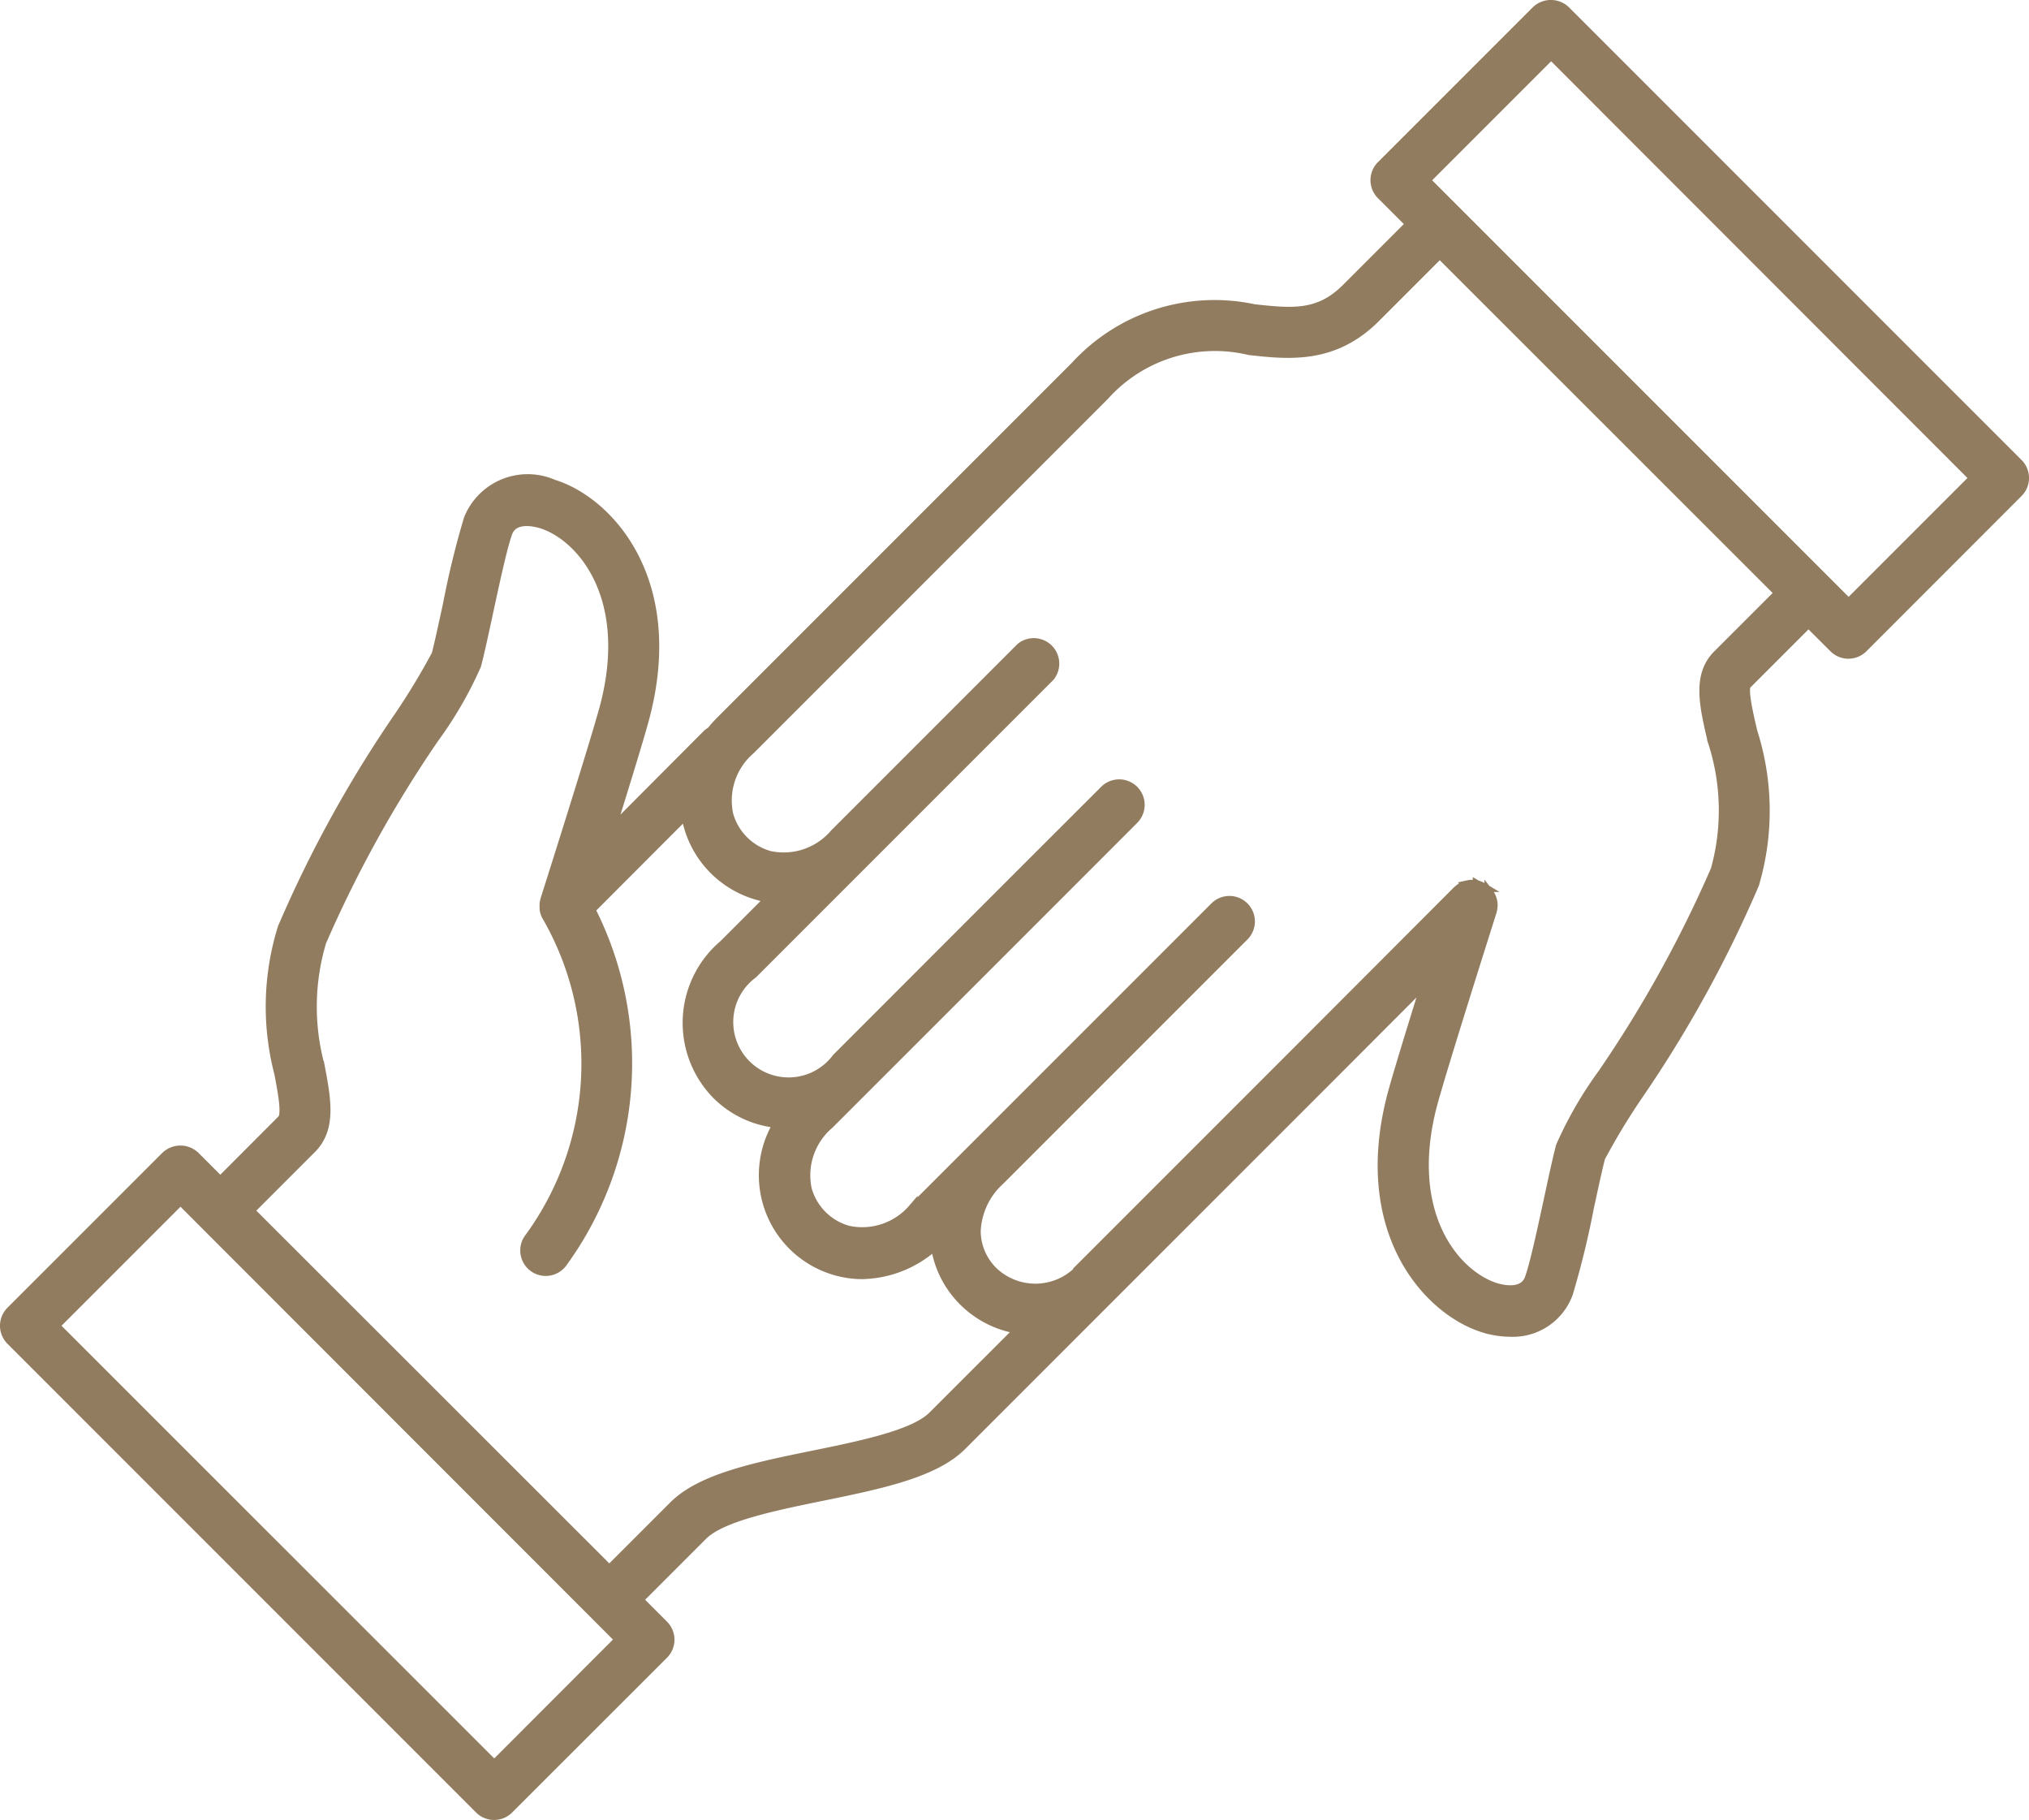
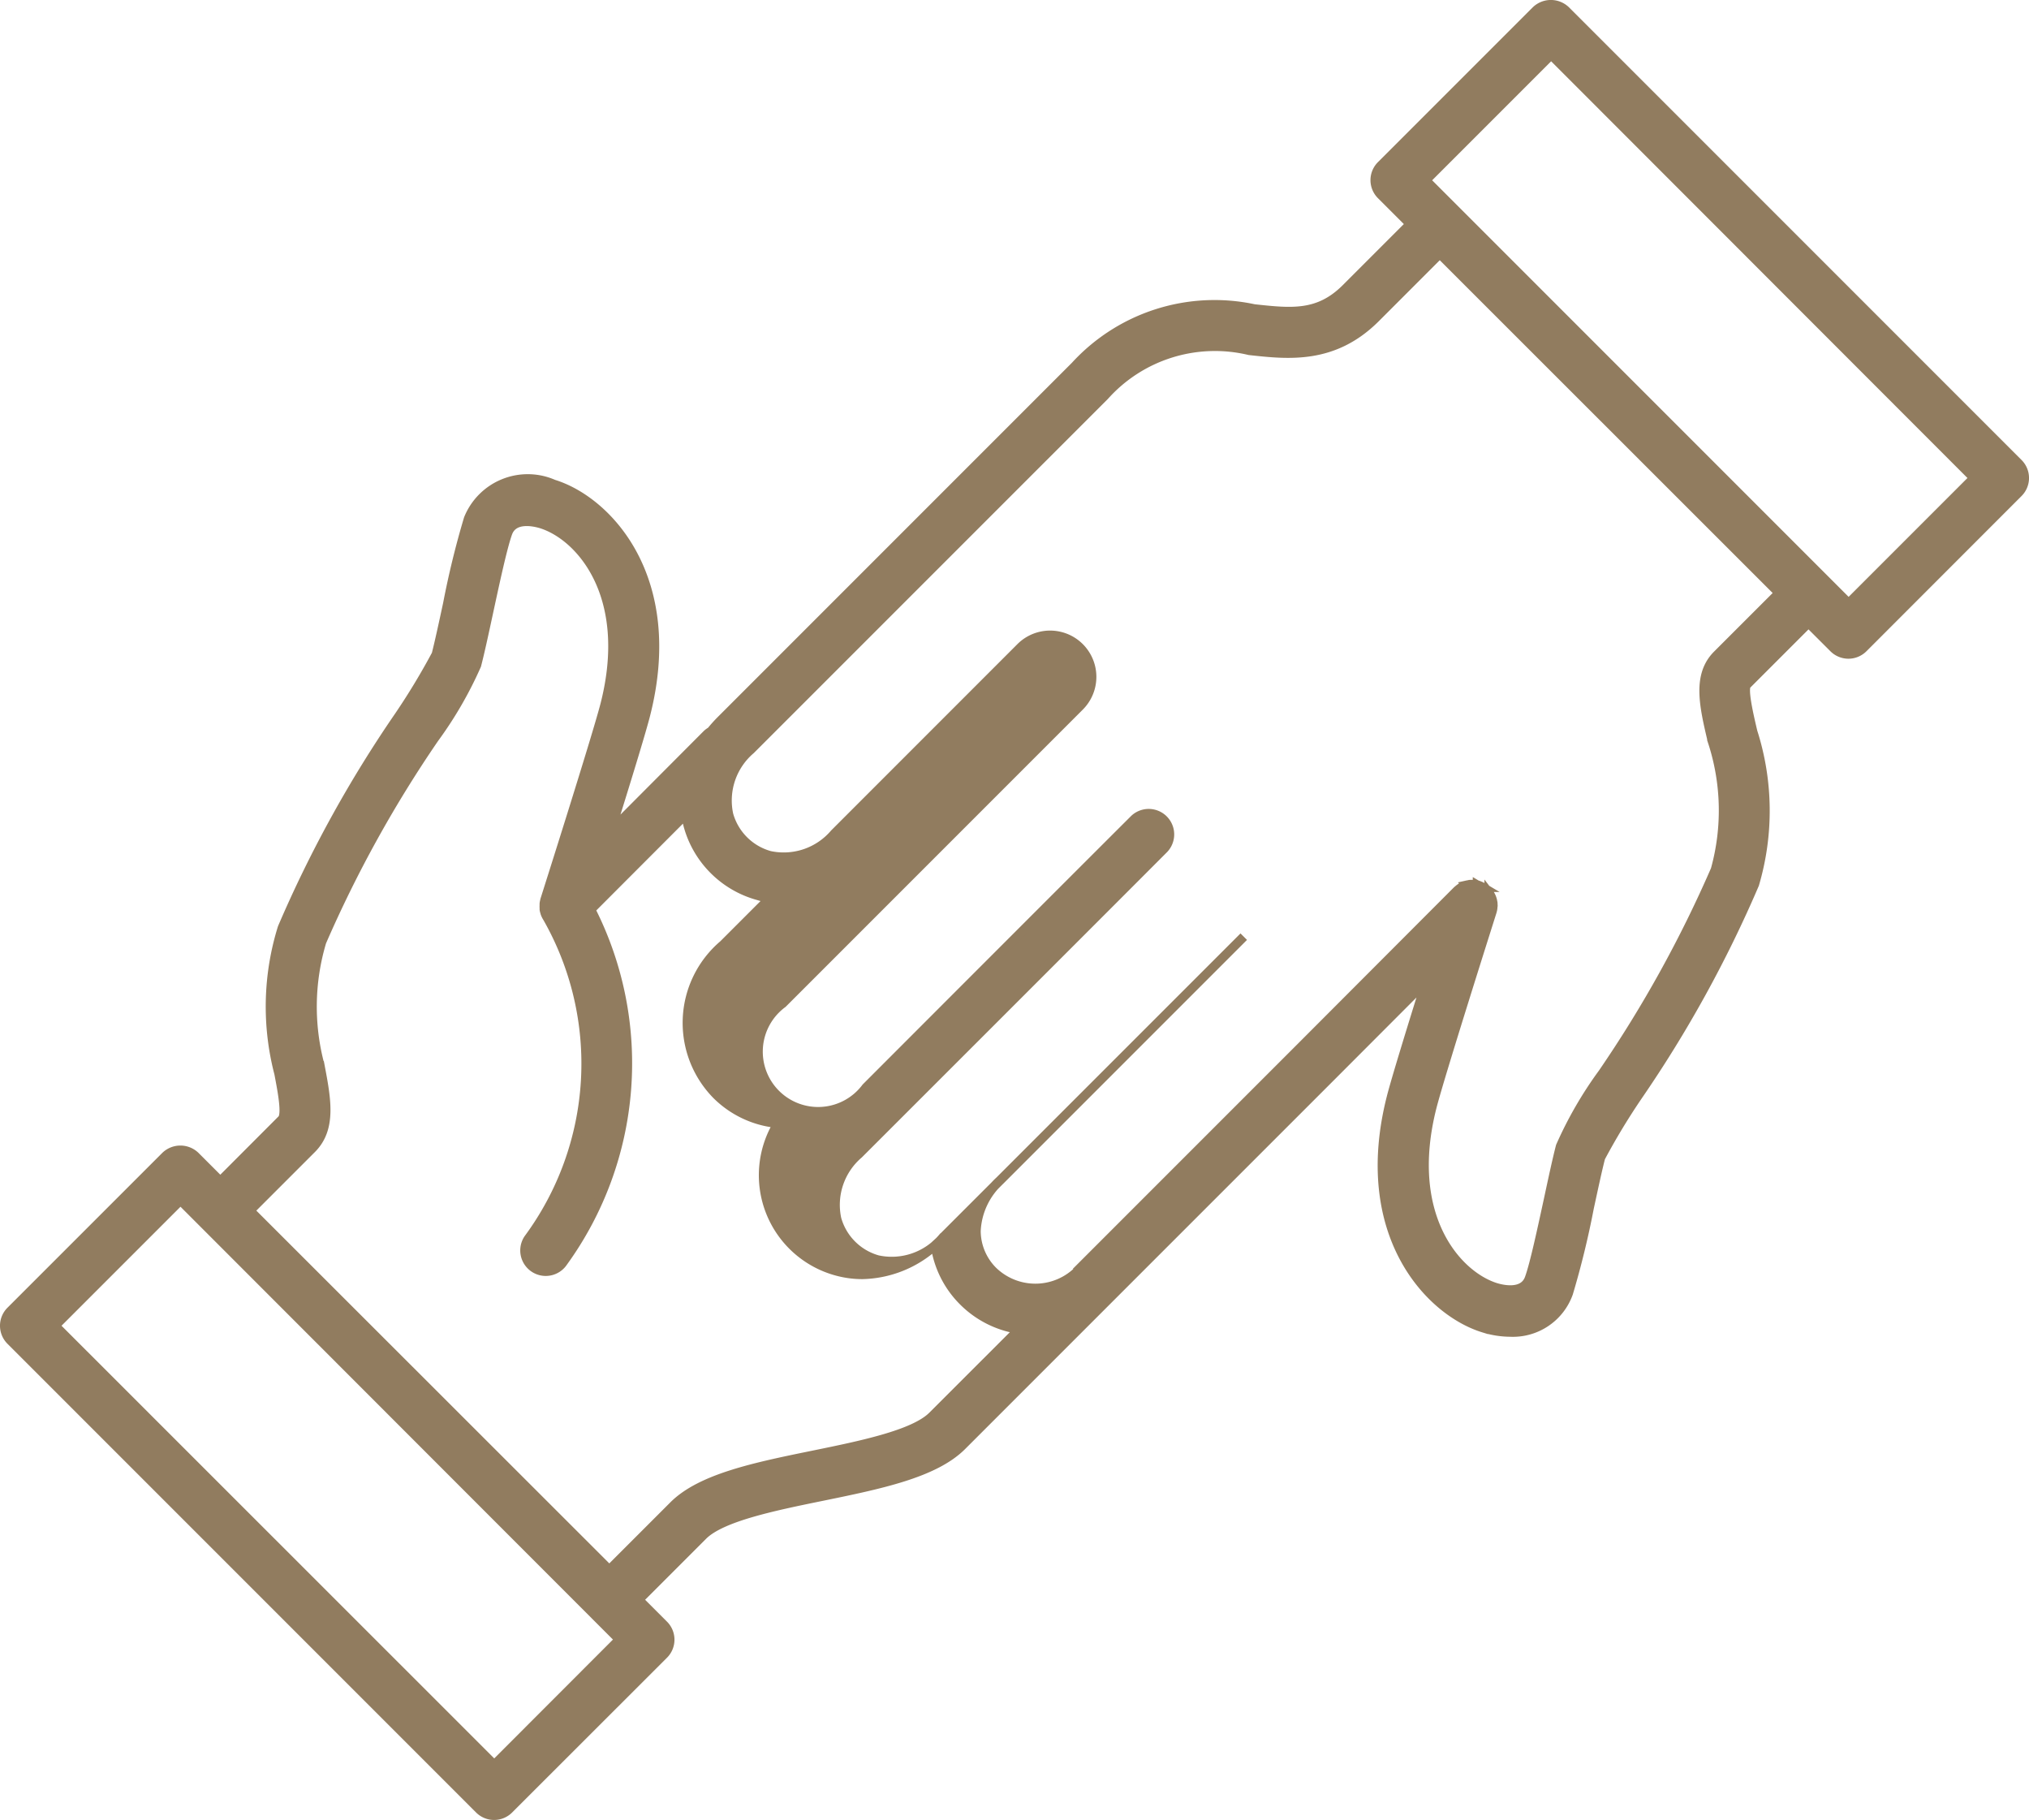
<svg xmlns="http://www.w3.org/2000/svg" width="66.3" height="59.457" viewBox="0 0 66.3 59.457">
  <g id="グループ_275682" data-name="グループ 275682" transform="translate(0.15 0.15)">
    <g id="グループ_275531" data-name="グループ 275531">
-       <path id="パス_261557" data-name="パス 261557" d="M65.8,14.983,51.009.192a.7.7,0,0,0-.965,0L44.982,5.253a.682.682,0,0,0,0,.965l.952.952-2.1,2.1c-.9.9-1.783.8-3.005.669a6.171,6.171,0,0,0-5.847,1.869L23.41,23.38a4.6,4.6,0,0,0-.324.361.657.657,0,0,0-.143.106L19.8,27c.474-1.517,1-3.223,1.145-3.795,1.137-4.465-1.242-6.993-3.009-7.537A2.09,2.09,0,0,0,15.156,16.8a28.47,28.47,0,0,0-.679,2.776c-.14.65-.273,1.264-.373,1.654a22.271,22.271,0,0,1-1.213,2.008,40.108,40.108,0,0,0-3.816,6.922,8.653,8.653,0,0,0-.111,4.761c.114.6.256,1.344.1,1.5L7.049,38.439l-.822-.822a.7.7,0,0,0-.965,0L.2,42.678a.683.683,0,0,0,0,.966L15.513,58.957a.683.683,0,0,0,.965,0L21.539,53.9a.683.683,0,0,0,0-.966l-.821-.821,2.1-2.1c.609-.609,2.349-.964,3.884-1.278,1.891-.387,3.678-.752,4.577-1.651l5.446-5.446h0l6.589-6.588,3.145-3.15c-.474,1.517-1,3.223-1.145,3.794-1.138,4.465,1.241,6.993,3.009,7.538a2.988,2.988,0,0,0,.877.139,1.926,1.926,0,0,0,1.9-1.276,28.542,28.542,0,0,0,.68-2.781c.14-.648.271-1.26.372-1.648a21.925,21.925,0,0,1,1.212-2.006,40.112,40.112,0,0,0,3.817-6.924,8.477,8.477,0,0,0-.055-4.977c-.124-.526-.332-1.407-.2-1.541l2.019-2.019.822.821a.683.683,0,0,0,.965,0L65.8,15.949a.682.682,0,0,0,0-.966M16,57.508,1.648,43.161l4.1-4.1L20.091,53.413Zm14.322-11.4c-.609.609-2.349.964-3.885,1.278-1.891.386-3.678.751-4.577,1.651l-2.1,2.1L8.014,39.4l2.019-2.019c.664-.664.483-1.616.274-2.718a7.4,7.4,0,0,1,.055-4.046,39.9,39.9,0,0,1,3.68-6.647,12.734,12.734,0,0,0,1.382-2.391c.111-.427.246-1.054.389-1.718.216-1,.461-2.14.627-2.6.193-.53.886-.362,1.093-.3,1.287.4,2.992,2.348,2.088,5.9-.267,1.045-1.948,6.333-1.965,6.386,0,.01,0,.02-.006.03a.668.668,0,0,0-.018.092.475.475,0,0,0,0,.052.625.625,0,0,0,0,.095c0,.015,0,.031,0,.046a.707.707,0,0,0,.026.1c0,.011.006.023.01.034a.666.666,0,0,0,.064.127v0a9.639,9.639,0,0,1-.618,10.5.683.683,0,0,0,1.138.756,11.076,11.076,0,0,0,.9-11.515l3.108-3.113a3.223,3.223,0,0,0,.073.359,3.268,3.268,0,0,0,2.3,2.3A3.144,3.144,0,0,0,25,29.2l-1.512,1.512a3.353,3.353,0,0,0-.225,4.9,3.251,3.251,0,0,0,2.009.939,3.246,3.246,0,0,0,1.937,4.829,3.161,3.161,0,0,0,.817.108,3.633,3.633,0,0,0,2.385-.961,3.216,3.216,0,0,0,.92,1.836,3.251,3.251,0,0,0,1.823.915ZM55.967,21.241c-.673.673-.438,1.669-.166,2.821a7.241,7.241,0,0,1,.1,4.2,39.928,39.928,0,0,1-3.681,6.649,12.77,12.77,0,0,0-1.381,2.39c-.11.425-.245,1.051-.387,1.713-.217,1-.462,2.144-.629,2.6-.193.53-.885.362-1.093.3-1.287-.4-2.992-2.348-2.088-5.9.266-1.044,1.948-6.332,1.964-6.385,0-.012,0-.023.007-.034s.012-.05.016-.075,0-.041.006-.062,0-.045,0-.067,0-.044-.006-.066-.007-.043-.013-.064a.583.583,0,0,0-.019-.063.6.6,0,0,0-.025-.061c-.009-.02-.02-.04-.031-.059s-.022-.036-.035-.053a.6.6,0,0,0-.047-.057c-.008-.009-.014-.019-.023-.028s-.013-.01-.019-.015a.6.6,0,0,0-.057-.047c-.017-.013-.035-.026-.053-.037a.559.559,0,0,0-.056-.029.62.62,0,0,0-.069-.03c-.008,0-.014-.007-.022-.01s-.023,0-.035-.007a.646.646,0,0,0-.074-.015.764.764,0,0,0-.131-.006c-.022,0-.042,0-.064.006s-.045.008-.067.013a.6.6,0,0,0-.059.018.538.538,0,0,0-.065.026c-.019.009-.037.018-.055.029s-.039.024-.057.037a.591.591,0,0,0-.054.044c-.01.009-.02.015-.03.024l-5.119,5.128-7.086,7.086a1.993,1.993,0,0,1-2.964.225,1.857,1.857,0,0,1-.554-1.311,2.366,2.366,0,0,1,.779-1.653h0l7.966-7.966a.683.683,0,1,0-.965-.966l-7.967,7.966h0l-1.876,1.875a2.18,2.18,0,0,1-2.117.718,1.926,1.926,0,0,1-1.34-1.339,2.181,2.181,0,0,1,.718-2.118s7.723-7.717,9.973-9.973a.683.683,0,0,0-.965-.966c-1.626,1.621-6.485,6.483-8.765,8.765a1.958,1.958,0,1,1-2.73-2.748l9.705-9.705A.683.683,0,0,0,33.2,21l-6.082,6.083h0A2.18,2.18,0,0,1,25,27.8a1.925,1.925,0,0,1-1.34-1.34,2.18,2.18,0,0,1,.718-2.117L35.943,12.779A4.84,4.84,0,0,1,40.675,11.3c1.291.143,2.756.3,4.121-1.061l2.1-2.1L57.986,19.223Zm4.289-1.68-.821-.821h0l-13-13,4.1-4.1L64.351,15.466Z" fill="#917c5f" stroke="#917c5f" stroke-width="0.3" />
+       <path id="パス_261557" data-name="パス 261557" d="M65.8,14.983,51.009.192a.7.7,0,0,0-.965,0L44.982,5.253a.682.682,0,0,0,0,.965l.952.952-2.1,2.1c-.9.9-1.783.8-3.005.669a6.171,6.171,0,0,0-5.847,1.869L23.41,23.38a4.6,4.6,0,0,0-.324.361.657.657,0,0,0-.143.106L19.8,27c.474-1.517,1-3.223,1.145-3.795,1.137-4.465-1.242-6.993-3.009-7.537A2.09,2.09,0,0,0,15.156,16.8a28.47,28.47,0,0,0-.679,2.776c-.14.65-.273,1.264-.373,1.654a22.271,22.271,0,0,1-1.213,2.008,40.108,40.108,0,0,0-3.816,6.922,8.653,8.653,0,0,0-.111,4.761c.114.6.256,1.344.1,1.5L7.049,38.439l-.822-.822a.7.7,0,0,0-.965,0L.2,42.678a.683.683,0,0,0,0,.966L15.513,58.957a.683.683,0,0,0,.965,0L21.539,53.9a.683.683,0,0,0,0-.966l-.821-.821,2.1-2.1c.609-.609,2.349-.964,3.884-1.278,1.891-.387,3.678-.752,4.577-1.651l5.446-5.446h0l6.589-6.588,3.145-3.15c-.474,1.517-1,3.223-1.145,3.794-1.138,4.465,1.241,6.993,3.009,7.538a2.988,2.988,0,0,0,.877.139,1.926,1.926,0,0,0,1.9-1.276,28.542,28.542,0,0,0,.68-2.781c.14-.648.271-1.26.372-1.648a21.925,21.925,0,0,1,1.212-2.006,40.112,40.112,0,0,0,3.817-6.924,8.477,8.477,0,0,0-.055-4.977c-.124-.526-.332-1.407-.2-1.541l2.019-2.019.822.821a.683.683,0,0,0,.965,0L65.8,15.949a.682.682,0,0,0,0-.966M16,57.508,1.648,43.161l4.1-4.1L20.091,53.413Zm14.322-11.4c-.609.609-2.349.964-3.885,1.278-1.891.386-3.678.751-4.577,1.651l-2.1,2.1L8.014,39.4l2.019-2.019c.664-.664.483-1.616.274-2.718a7.4,7.4,0,0,1,.055-4.046,39.9,39.9,0,0,1,3.68-6.647,12.734,12.734,0,0,0,1.382-2.391c.111-.427.246-1.054.389-1.718.216-1,.461-2.14.627-2.6.193-.53.886-.362,1.093-.3,1.287.4,2.992,2.348,2.088,5.9-.267,1.045-1.948,6.333-1.965,6.386,0,.01,0,.02-.006.03a.668.668,0,0,0-.018.092.475.475,0,0,0,0,.052.625.625,0,0,0,0,.095c0,.015,0,.031,0,.046a.707.707,0,0,0,.026.1c0,.011.006.023.01.034a.666.666,0,0,0,.064.127v0a9.639,9.639,0,0,1-.618,10.5.683.683,0,0,0,1.138.756,11.076,11.076,0,0,0,.9-11.515l3.108-3.113a3.223,3.223,0,0,0,.073.359,3.268,3.268,0,0,0,2.3,2.3A3.144,3.144,0,0,0,25,29.2l-1.512,1.512a3.353,3.353,0,0,0-.225,4.9,3.251,3.251,0,0,0,2.009.939,3.246,3.246,0,0,0,1.937,4.829,3.161,3.161,0,0,0,.817.108,3.633,3.633,0,0,0,2.385-.961,3.216,3.216,0,0,0,.92,1.836,3.251,3.251,0,0,0,1.823.915ZM55.967,21.241c-.673.673-.438,1.669-.166,2.821a7.241,7.241,0,0,1,.1,4.2,39.928,39.928,0,0,1-3.681,6.649,12.77,12.77,0,0,0-1.381,2.39c-.11.425-.245,1.051-.387,1.713-.217,1-.462,2.144-.629,2.6-.193.53-.885.362-1.093.3-1.287-.4-2.992-2.348-2.088-5.9.266-1.044,1.948-6.332,1.964-6.385,0-.012,0-.023.007-.034s.012-.05.016-.075,0-.041.006-.062,0-.045,0-.067,0-.044-.006-.066-.007-.043-.013-.064a.583.583,0,0,0-.019-.063.6.6,0,0,0-.025-.061c-.009-.02-.02-.04-.031-.059s-.022-.036-.035-.053a.6.6,0,0,0-.047-.057c-.008-.009-.014-.019-.023-.028s-.013-.01-.019-.015a.6.6,0,0,0-.057-.047c-.017-.013-.035-.026-.053-.037a.559.559,0,0,0-.056-.029.62.62,0,0,0-.069-.03c-.008,0-.014-.007-.022-.01s-.023,0-.035-.007a.646.646,0,0,0-.074-.015.764.764,0,0,0-.131-.006c-.022,0-.042,0-.064.006s-.045.008-.067.013a.6.6,0,0,0-.059.018.538.538,0,0,0-.065.026c-.019.009-.037.018-.055.029s-.039.024-.057.037a.591.591,0,0,0-.054.044c-.01.009-.02.015-.03.024l-5.119,5.128-7.086,7.086a1.993,1.993,0,0,1-2.964.225,1.857,1.857,0,0,1-.554-1.311,2.366,2.366,0,0,1,.779-1.653h0l7.966-7.966l-7.967,7.966h0l-1.876,1.875a2.18,2.18,0,0,1-2.117.718,1.926,1.926,0,0,1-1.34-1.339,2.181,2.181,0,0,1,.718-2.118s7.723-7.717,9.973-9.973a.683.683,0,0,0-.965-.966c-1.626,1.621-6.485,6.483-8.765,8.765a1.958,1.958,0,1,1-2.73-2.748l9.705-9.705A.683.683,0,0,0,33.2,21l-6.082,6.083h0A2.18,2.18,0,0,1,25,27.8a1.925,1.925,0,0,1-1.34-1.34,2.18,2.18,0,0,1,.718-2.117L35.943,12.779A4.84,4.84,0,0,1,40.675,11.3c1.291.143,2.756.3,4.121-1.061l2.1-2.1L57.986,19.223Zm4.289-1.68-.821-.821h0l-13-13,4.1-4.1L64.351,15.466Z" fill="#917c5f" stroke="#917c5f" stroke-width="0.3" />
    </g>
  </g>
</svg>